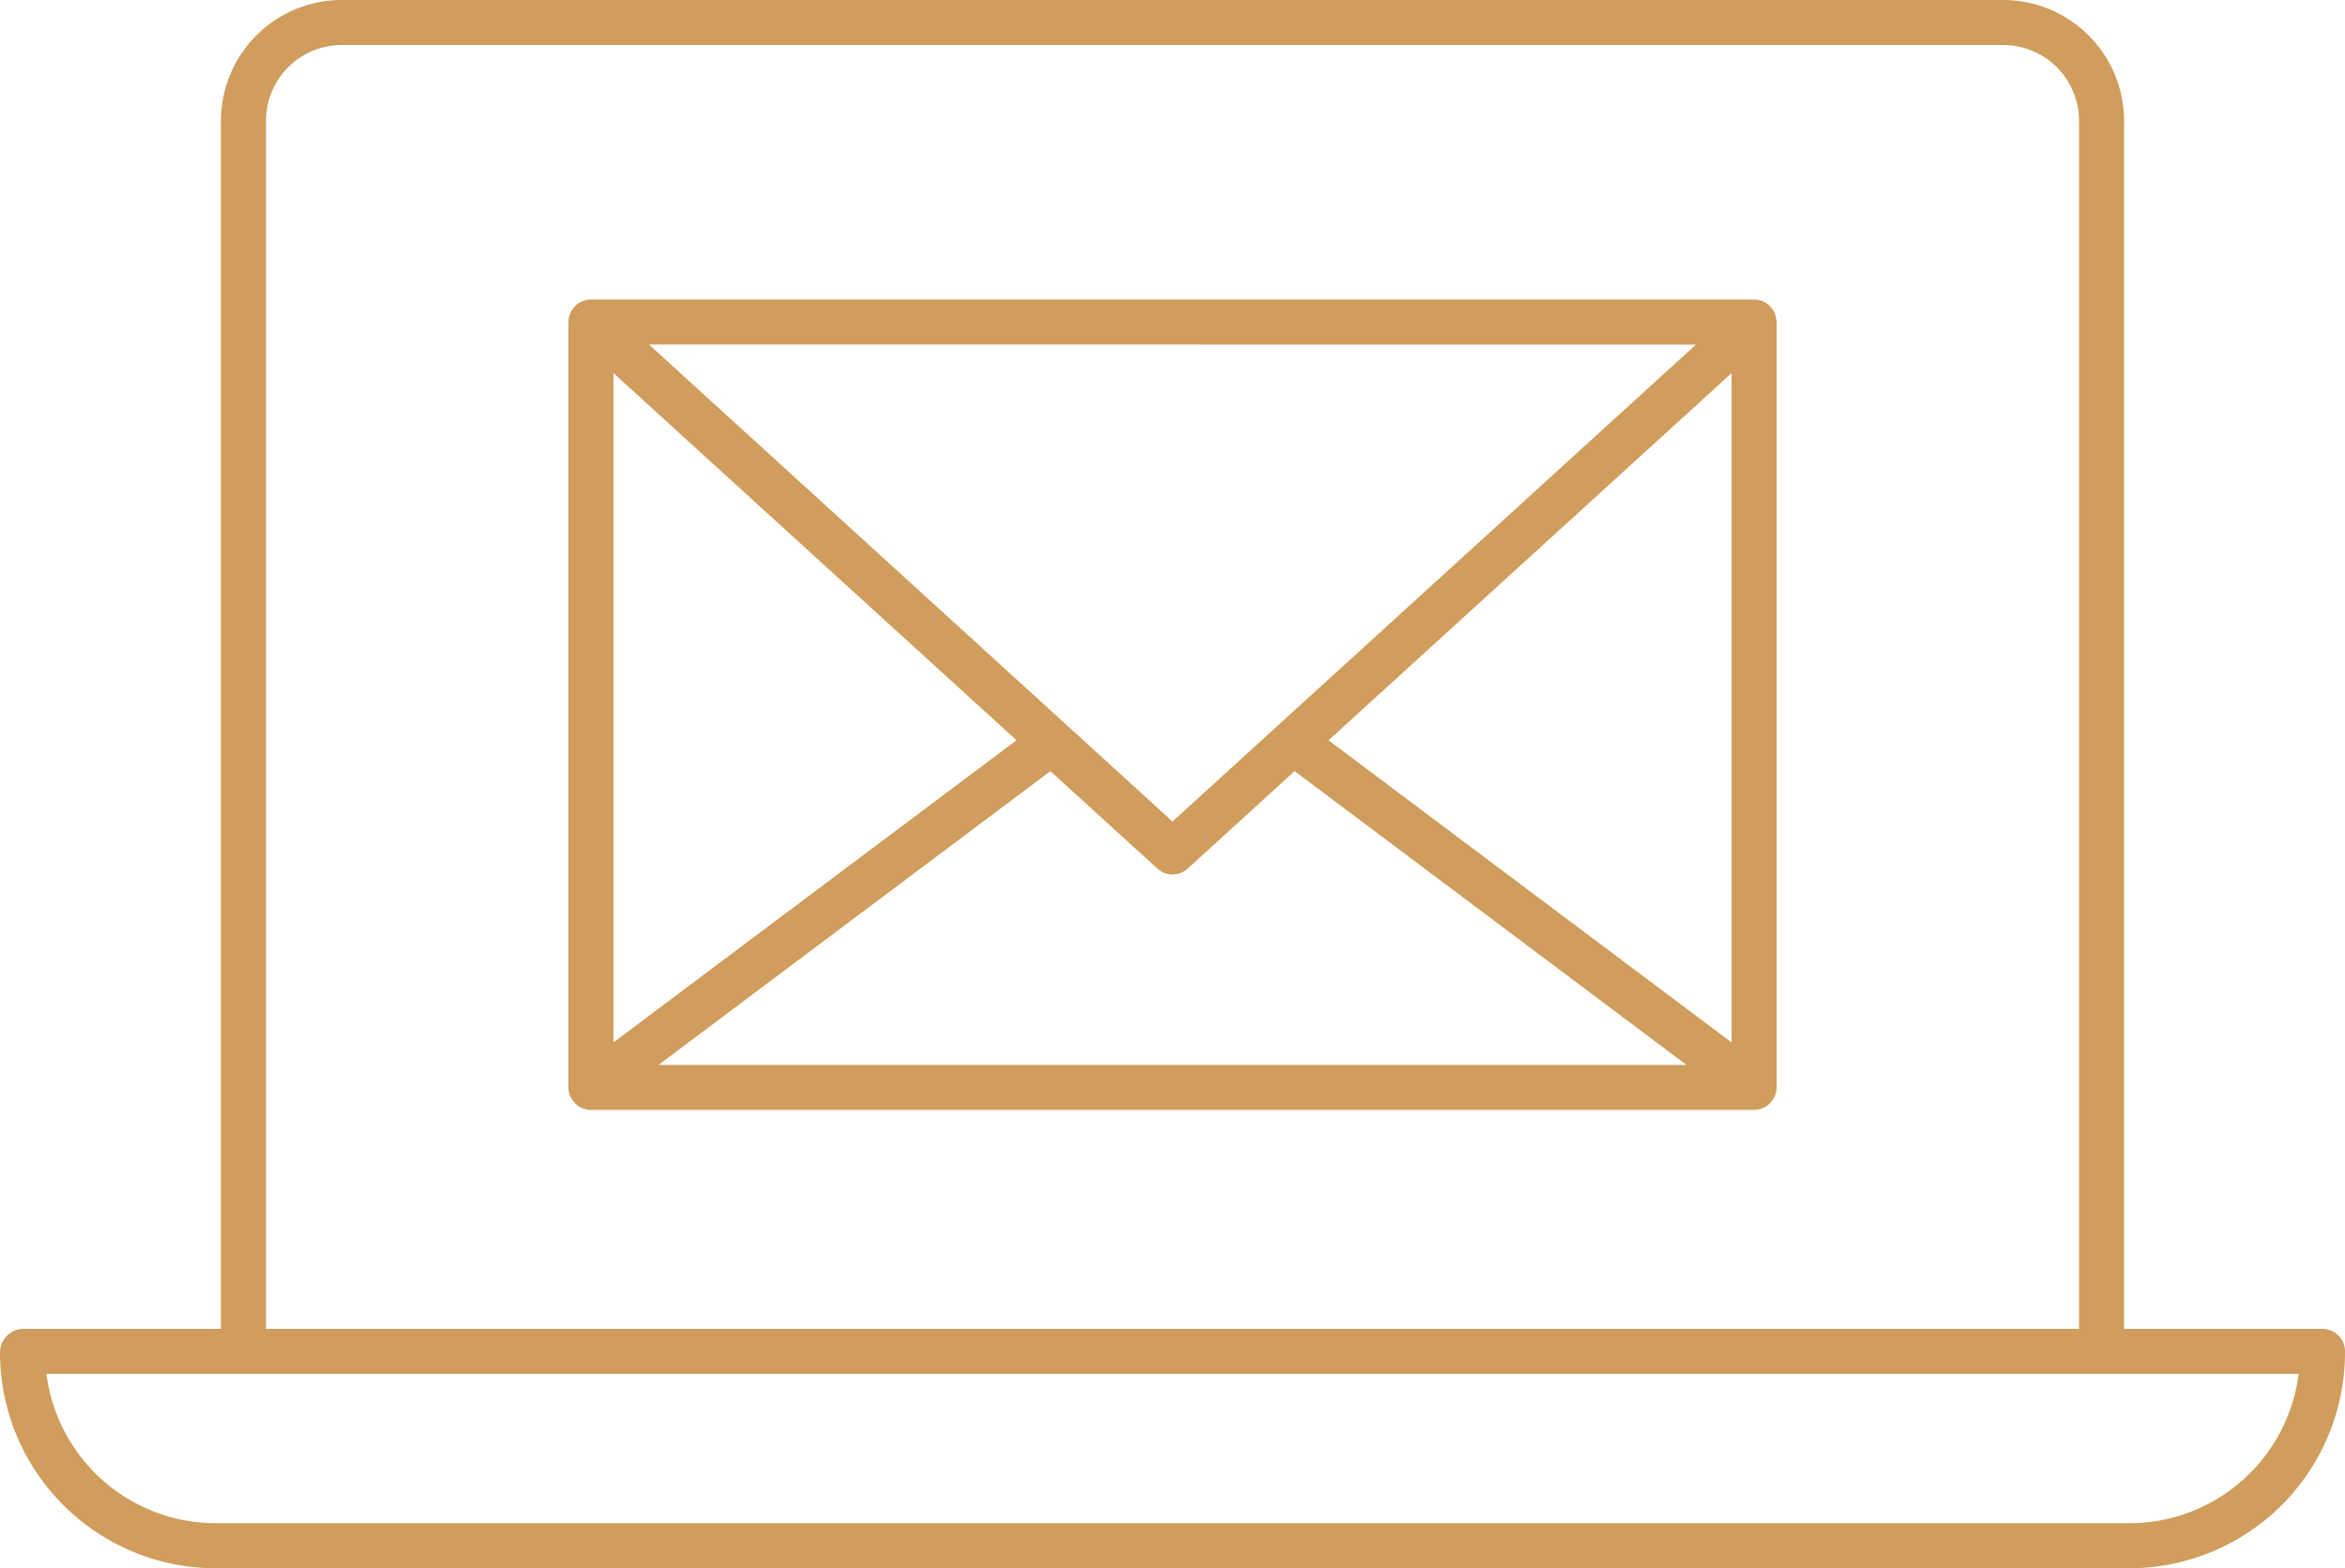
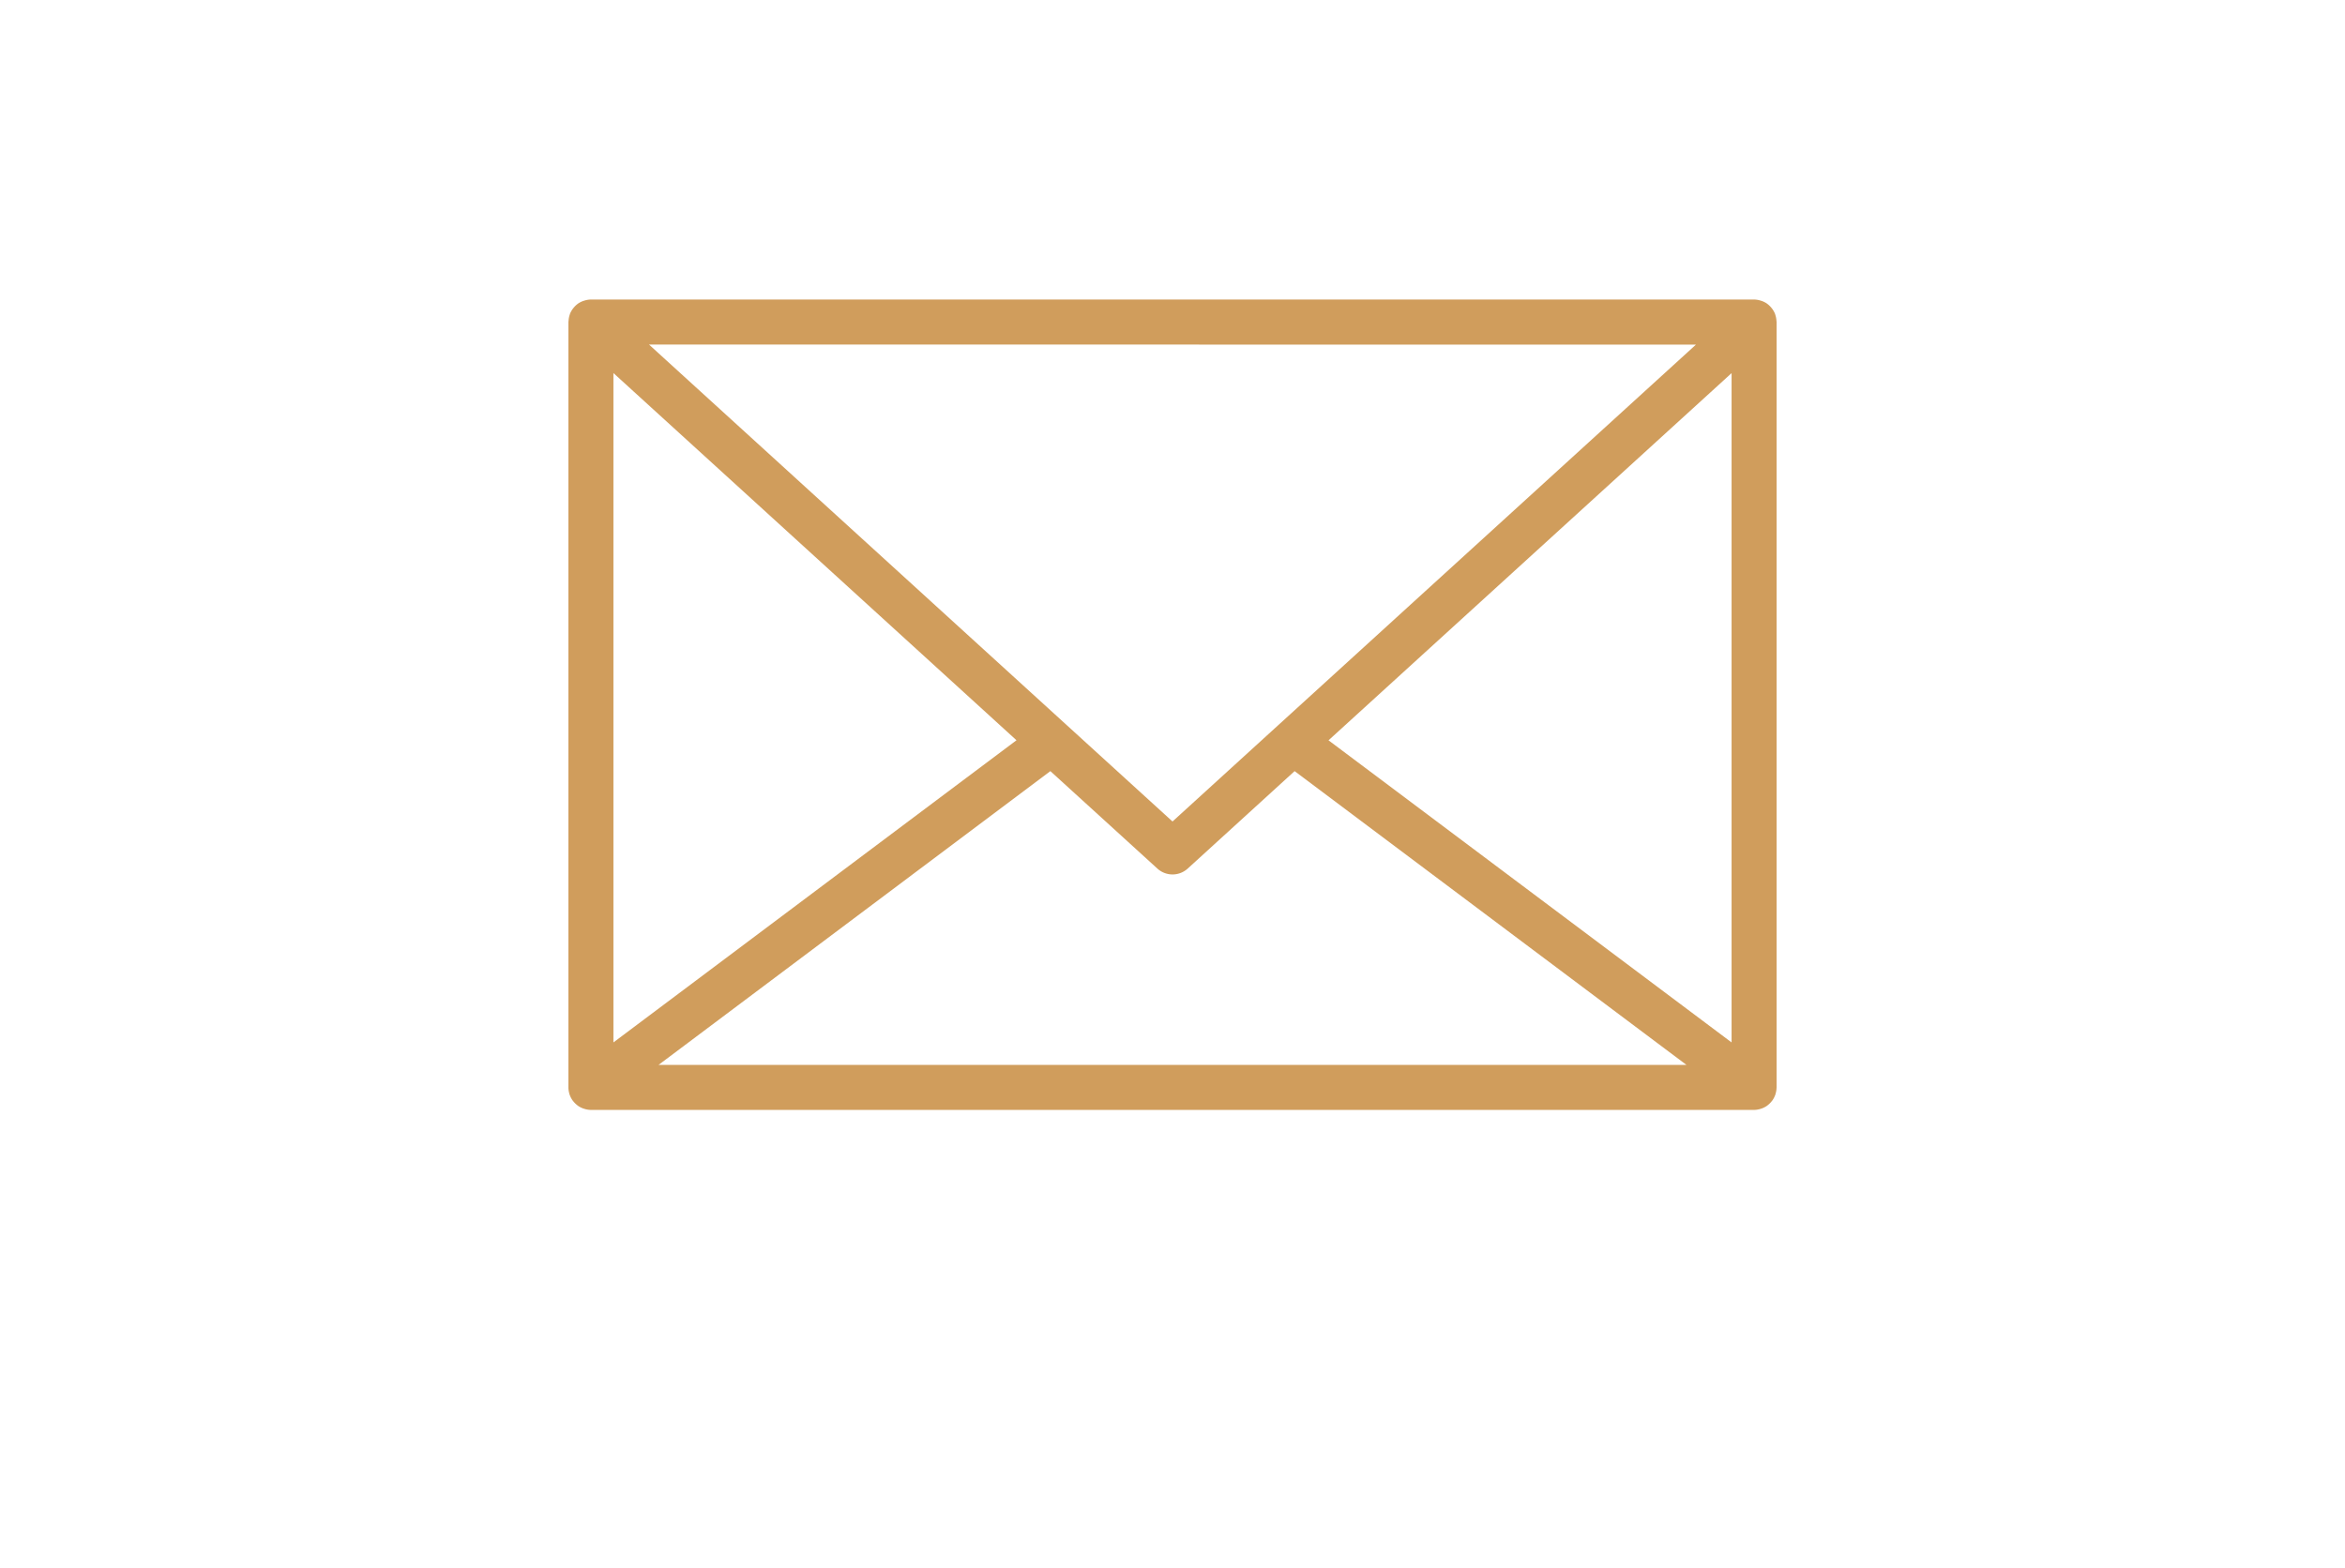
<svg xmlns="http://www.w3.org/2000/svg" id="_饑1" data-name="ﾑ饑1" viewBox="0 0 164.521 110.051">
  <defs>
    <style>.cls-1{fill:#d09d5c;}</style>
  </defs>
  <path class="cls-1" d="M124.643,76.313V22.6c0-.023-.006-.043-.007-.066s-.006-.065-.01-.1a1.55,1.55,0,0,0-.08-.361c0-.015,0-.03-.01-.045l-.008-.015a1.573,1.573,0,0,0-.209-.363c-.019-.025-.039-.048-.059-.072a1.618,1.618,0,0,0-.294-.273l-.013-.011a1.562,1.562,0,0,0-.374-.182l-.092-.028a1.565,1.565,0,0,0-.424-.065H41.458a1.565,1.565,0,0,0-.424.065l-.092.028a1.6,1.6,0,0,0-.374.182l-.013.01a1.626,1.626,0,0,0-.294.274c-.02.024-.04.047-.059.072a1.573,1.573,0,0,0-.209.363l-.008.015c-.006.014-.005.029-.01.044a1.556,1.556,0,0,0-.08.363c0,.033-.009.065-.01.1s-.007.043-.007.066v53.71c0,.008,0,.016,0,.025a1.6,1.6,0,0,0,.069.418c0,.017,0,.035.009.052s.014.023.019.036a1.532,1.532,0,0,0,.2.383c.015.02.032.038.048.058a1.568,1.568,0,0,0,.278.274c.016.013.03.027.047.039a1.592,1.592,0,0,0,.379.193c.029.01.058.018.087.027a1.572,1.572,0,0,0,.442.07h81.606a1.565,1.565,0,0,0,.441-.07c.03-.009.059-.017.088-.027a1.592,1.592,0,0,0,.379-.193c.017-.012.031-.026.047-.039a1.578,1.578,0,0,0,.279-.275c.015-.019.032-.036.047-.057a1.549,1.549,0,0,0,.2-.383c.005-.013.015-.023.019-.036s0-.034.008-.051a1.578,1.578,0,0,0,.07-.42Zm-3.158-3.163-28.278-21.2,28.278-25.767Zm-2.5-48.968L82.261,57.647l-7.419-6.761-.009-.008-29.3-26.7ZM71.315,51.946,43.037,73.15V26.179ZM46.2,74.729,73.692,54.112,81.2,60.951a1.579,1.579,0,0,0,2.127,0l7.5-6.839,27.494,20.617Z" />
-   <path class="cls-1" d="M162.942,93.251H149.021V8.477A8.487,8.487,0,0,0,140.545,0H23.977A8.487,8.487,0,0,0,15.5,8.477V93.251H1.58A1.657,1.657,0,0,0,0,94.919a15.149,15.149,0,0,0,15.132,15.132H149.389a15.149,15.149,0,0,0,15.132-15.132v-.088A1.579,1.579,0,0,0,162.942,93.251ZM18.661,8.477a5.322,5.322,0,0,1,5.316-5.318H140.545a5.323,5.323,0,0,1,5.317,5.318V93.251H18.661Zm130.728,98.414H15.132A11.993,11.993,0,0,1,3.26,96.411H161.269A11.989,11.989,0,0,1,149.389,106.891Z" />
</svg>